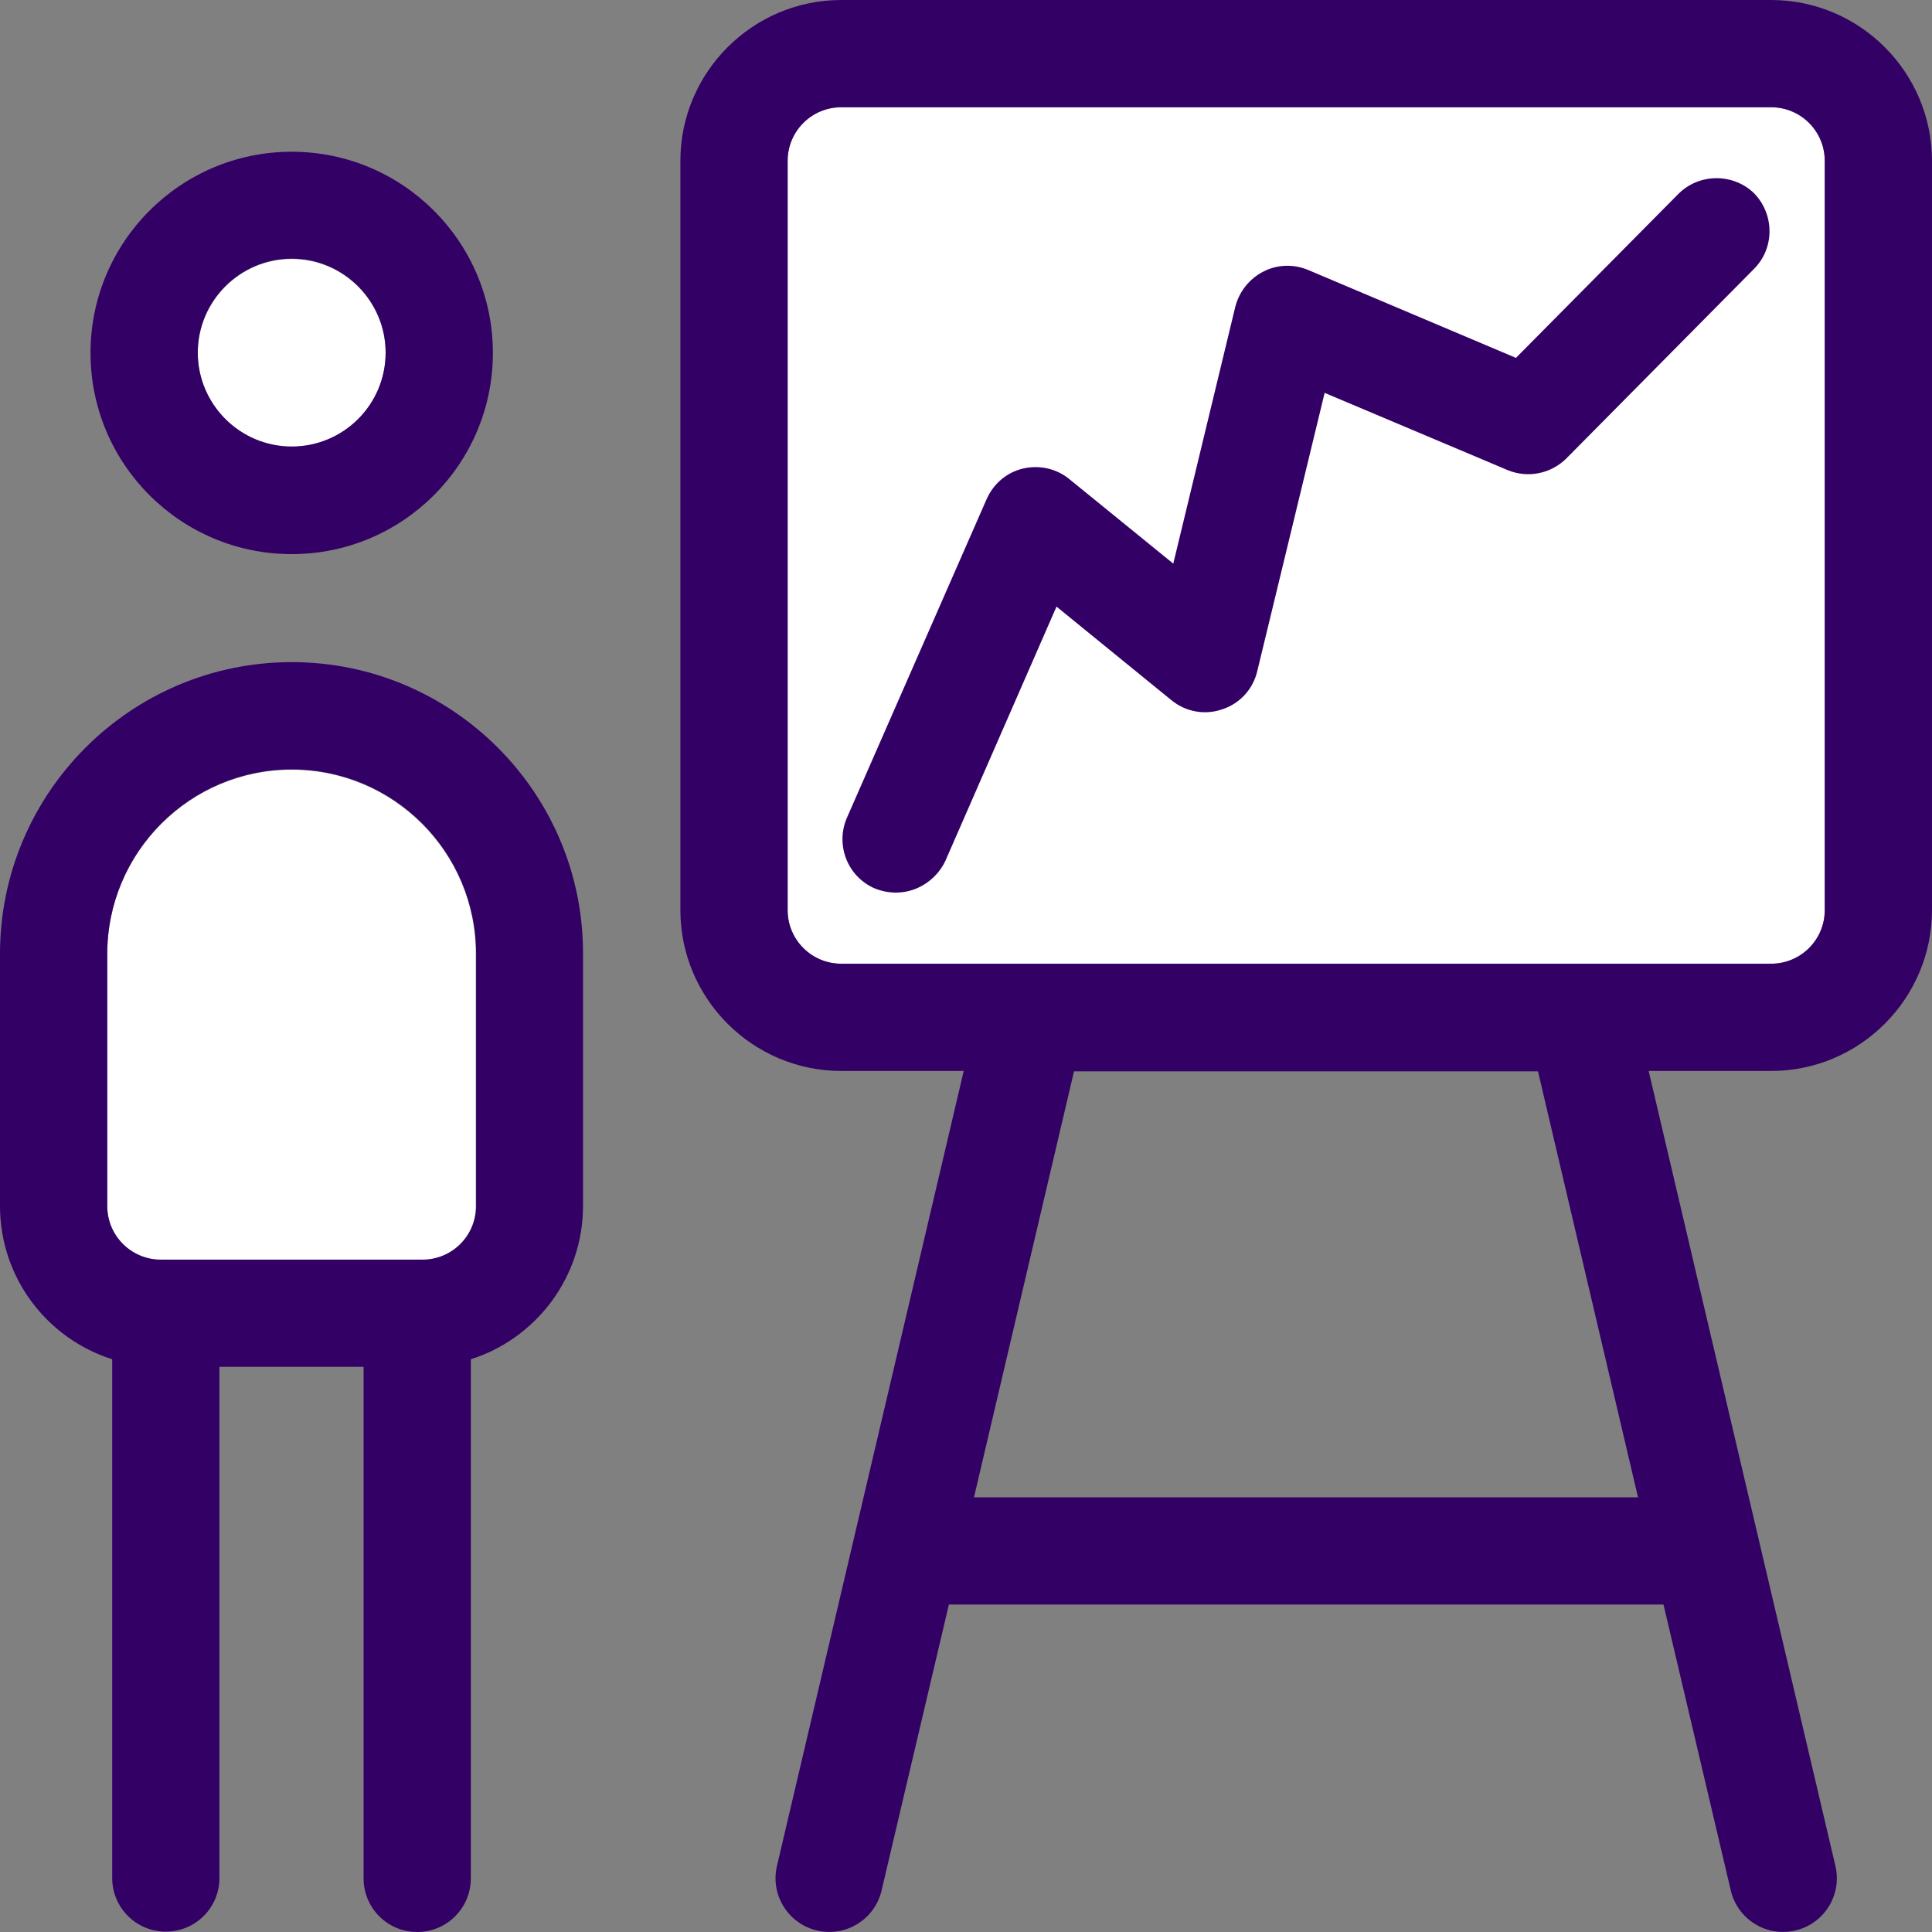
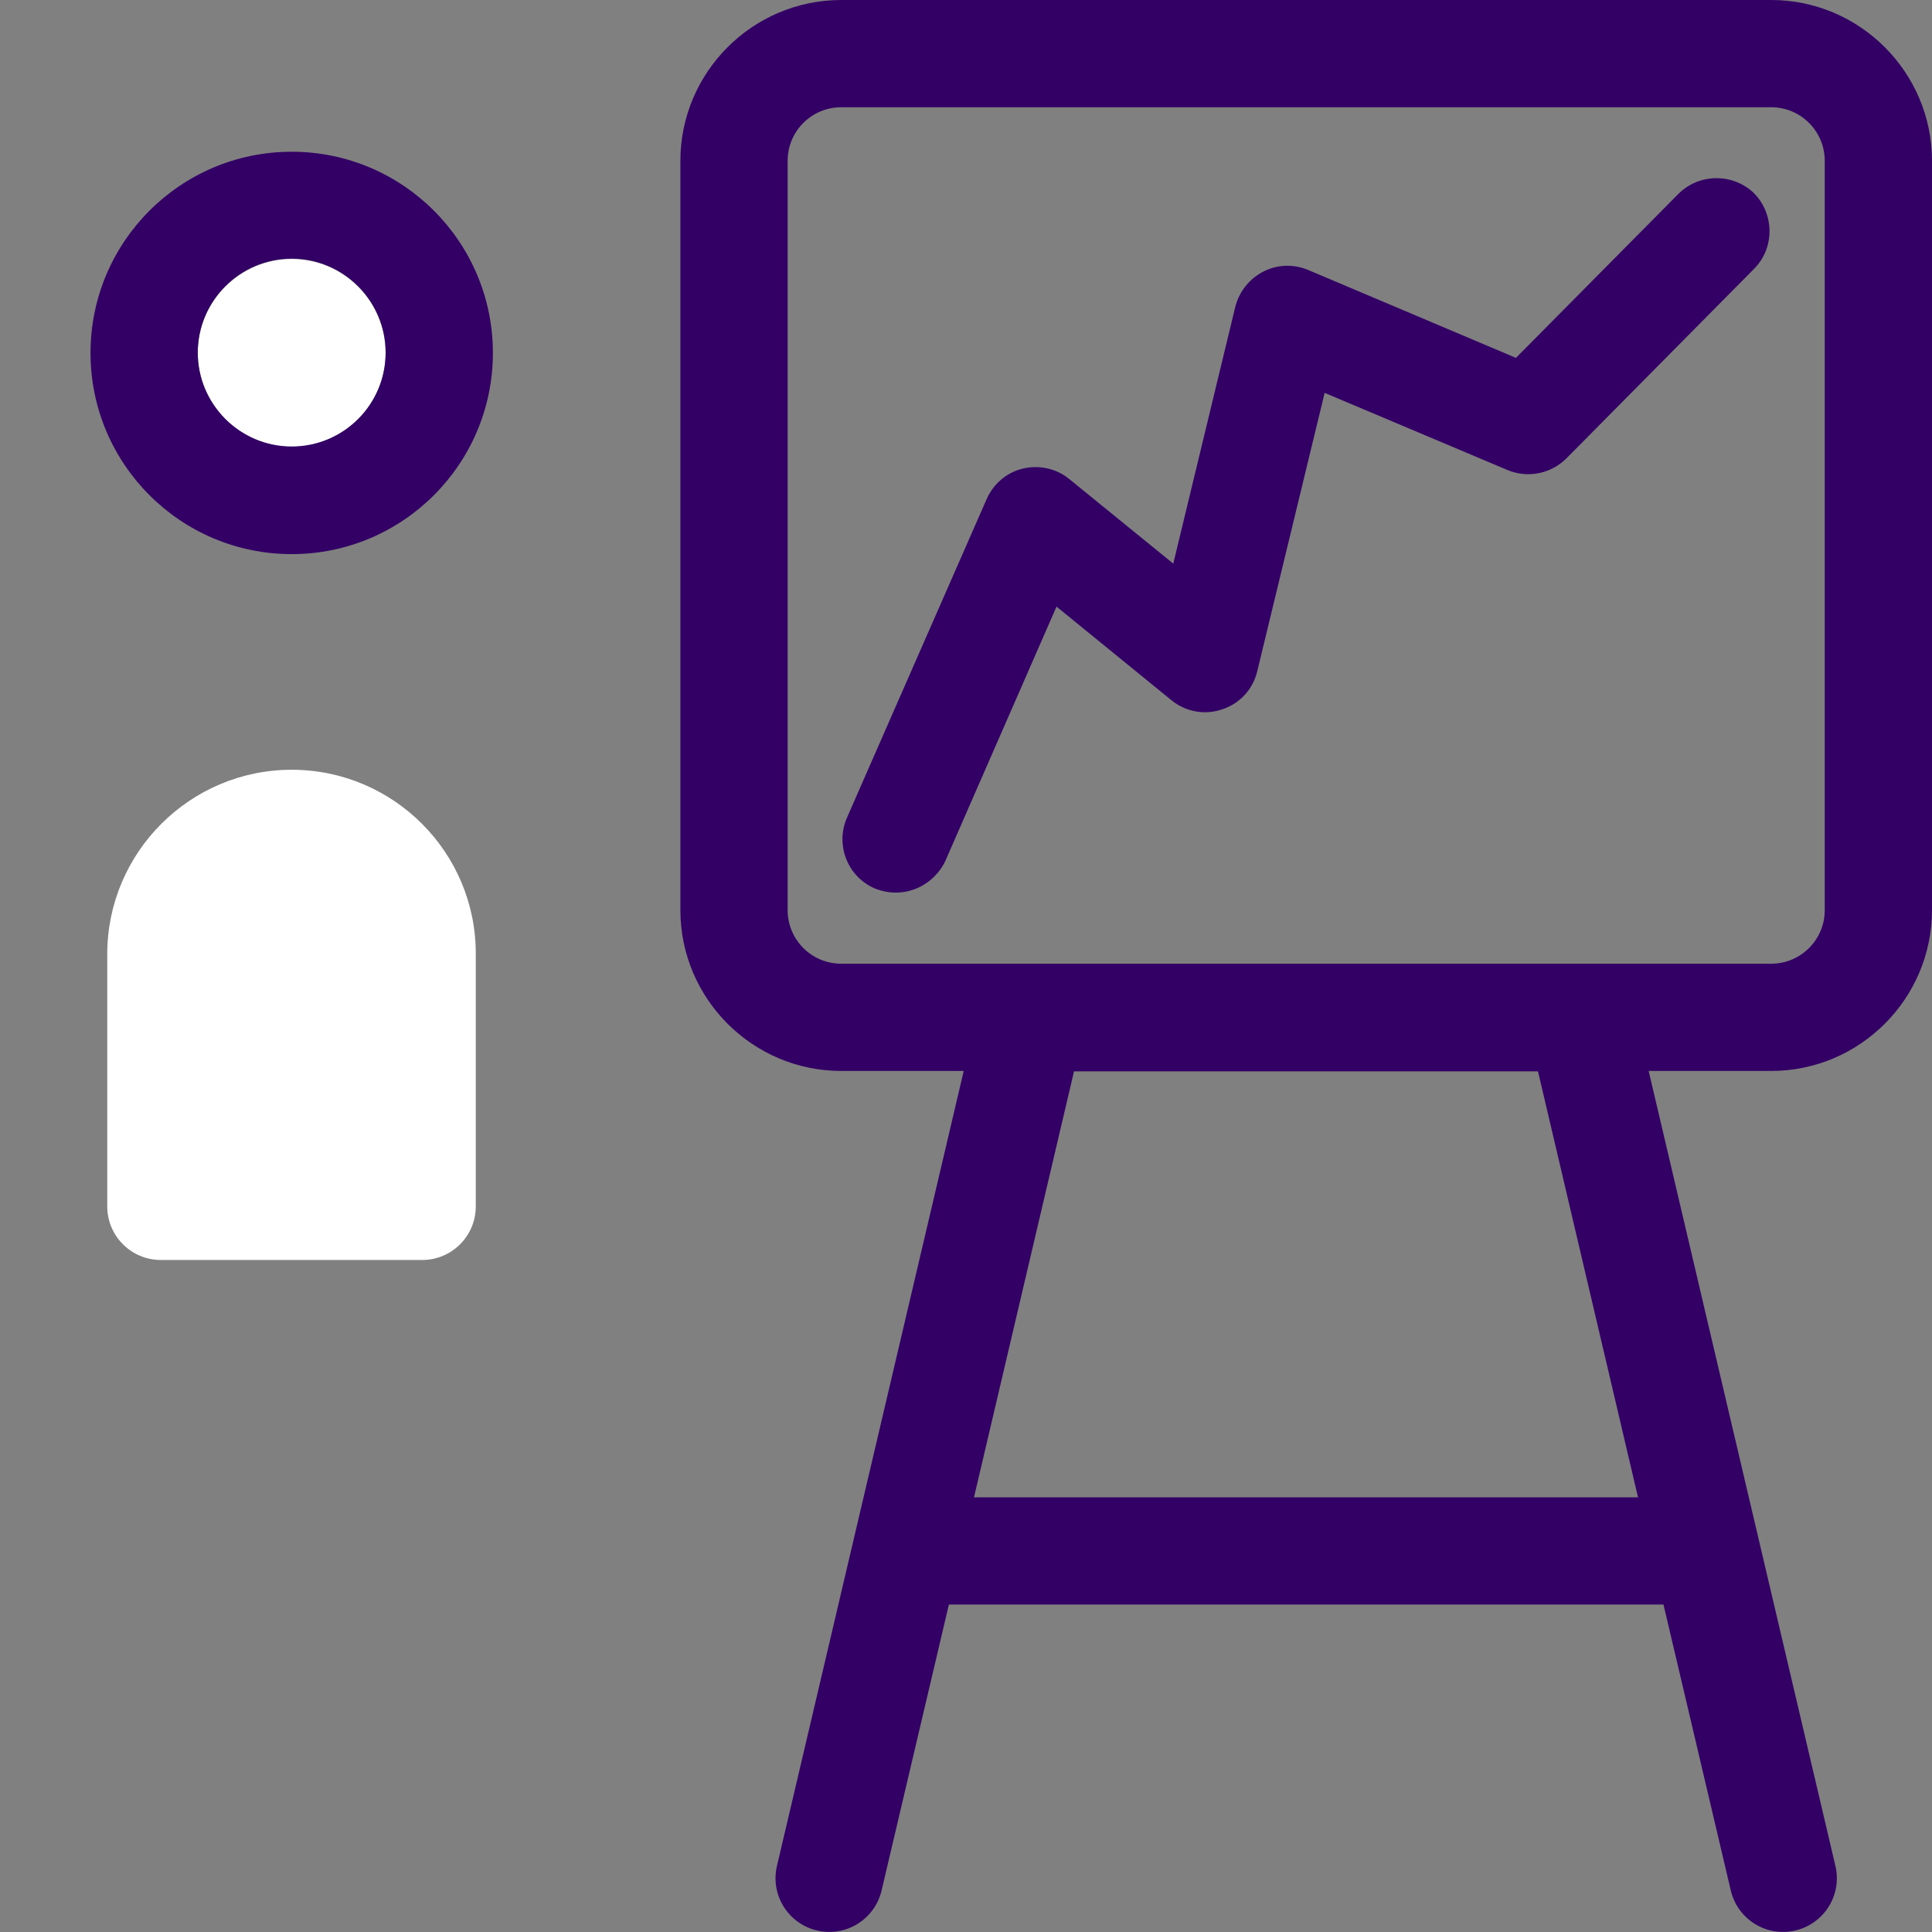
<svg xmlns="http://www.w3.org/2000/svg" height="64px" width="64px" version="1.1" id="Layer_1" viewBox="0 0 508 508" xml:space="preserve" fill="#ffcc00">
  <rect x="0" y="0" width="508" height="508" fill="#808080" stroke="none" />
  <g id="SVGRepo_bgCarrier" stroke-width="0" />
  <g id="SVGRepo_tracerCarrier" stroke-linecap="round" stroke-linejoin="round" />
  <g id="SVGRepo_iconCarrier">
-     <path style="fill:#FFFFFF;" d="M465.7,253.4c7.8,0,14.1-6.3,14.1-14.1v-197c0-7.8-6.3-14.1-14.1-14.1H221.2 c-7.8,0-14.1,6.3-14.1,14.1v197c0,7.8,6.3,14.1,14.1,14.1H465.7z" />
-     <path style="fill:#ffffff;" d="M381.8,202.8c-7.8,0-14.1-6.3-14.1-14.1s6.3-14.1,14.1-14.1h69.7V56.3H235.3V225h216.2v-22.2H381.8z" />
    <path style="fill:#fffffffcc00;" d="M76.7,202.4c-26.7,0-48.5,21.7-48.5,48.5v66.3c0,7.8,6.3,14.1,14.1,14.1H111 c7.8,0,14.1-6.3,14.1-14.1v-66.3C125.2,224.1,103.4,202.4,76.7,202.4z" />
-     <path style="fill:#330066;" d="M76.7,174.1C34.4,174.1,0,208.5,0,250.8v66.3C0,336,12.4,352,29.5,357.4v136.4 c0,7.8,6.3,14.1,14.1,14.1s14.1-6.3,14.1-14.1V359.4h37.9v134.5c0,7.8,6.3,14.1,14.1,14.1s14.1-6.3,14.1-14.1V357.4 c17.1-5.4,29.5-21.5,29.5-40.3v-66.3C153.4,208.5,119,174.1,76.7,174.1z M125.2,317.1c0,7.8-6.3,14.1-14.1,14.1H42.3 c-7.8,0-14.1-6.3-14.1-14.1v-66.3c0-26.7,21.7-48.5,48.5-48.5s48.5,21.7,48.5,48.5V317.1z" />
-     <path style="fill:#FFFFFF;" d="M76.7,68.1C63.1,68.1,52,79.2,52,92.8s11.1,24.7,24.7,24.7s24.7-11.1,24.7-24.7 C101.4,79.2,90.3,68.1,76.7,68.1z" />
+     <path style="fill:#FFFFFF;" d="M76.7,68.1C63.1,68.1,52,79.2,52,92.8s11.1,24.7,24.7,24.7s24.7-11.1,24.7-24.7 C101.4,79.2,90.3,68.1,76.7,68.1" />
    <g>
      <path style="fill:#330066;" d="M76.7,39.9c-29.2,0-52.9,23.7-52.9,52.9s23.7,52.9,52.9,52.9s52.9-23.7,52.9-52.9 S105.9,39.9,76.7,39.9z M76.7,117.4c-13.6,0-24.7-11.1-24.7-24.7S63.1,68,76.7,68s24.7,11.1,24.7,24.7 C101.4,106.4,90.3,117.4,76.7,117.4z" />
      <path style="fill:#330066;" d="M441.2,51.1l-42.6,43L344,71c-3.8-1.6-8.1-1.5-11.8,0.4s-6.4,5.3-7.4,9.3l-16.3,67.5L281.2,126 c-3.4-2.8-7.9-3.8-12.2-2.8s-7.8,4-9.6,8.1L222.7,215c-3.1,7.1,0.1,15.5,7.3,18.6c8,3.2,15.7-1,18.6-7.3l29.2-66.8l30.2,24.6 c3.8,3.1,8.8,4,13.4,2.4c4.6-1.5,8.1-5.3,9.2-10.1l17.7-73.1l48.1,20.3c5.3,2.2,11.4,1,15.5-3.1l49.3-49.8c5.5-5.5,5.4-14.5-0.1-20 C455.6,45.5,446.7,45.5,441.2,51.1z" />
      <path style="fill:#330066;" d="M465.7,0H221.2c-23.3,0-42.3,19-42.3,42.3v197c0,23.3,19,42.3,42.3,42.3h32.2l-49.1,209 c-1.8,7.6,2.9,15.2,10.5,17s15.2-2.9,17-10.5l17.7-75.2h187.9l17.7,75.2c1.8,7.6,9.4,12.3,17,10.5c7.6-1.8,12.3-9.4,10.5-17 l-49.1-209h32.2c23.3,0,42.3-19,42.3-42.3v-197C508,19,489,0,465.7,0z M256.1,393.7l26.3-112h122l26.3,112H256.1z M479.8,239.3 c0,7.8-6.3,14.1-14.1,14.1H221.2c-7.8,0-14.1-6.3-14.1-14.1v-197c0-7.8,6.3-14.1,14.1-14.1h244.5c7.8,0,14.1,6.3,14.1,14.1 L479.8,239.3L479.8,239.3z" />
    </g>
  </g>
</svg>